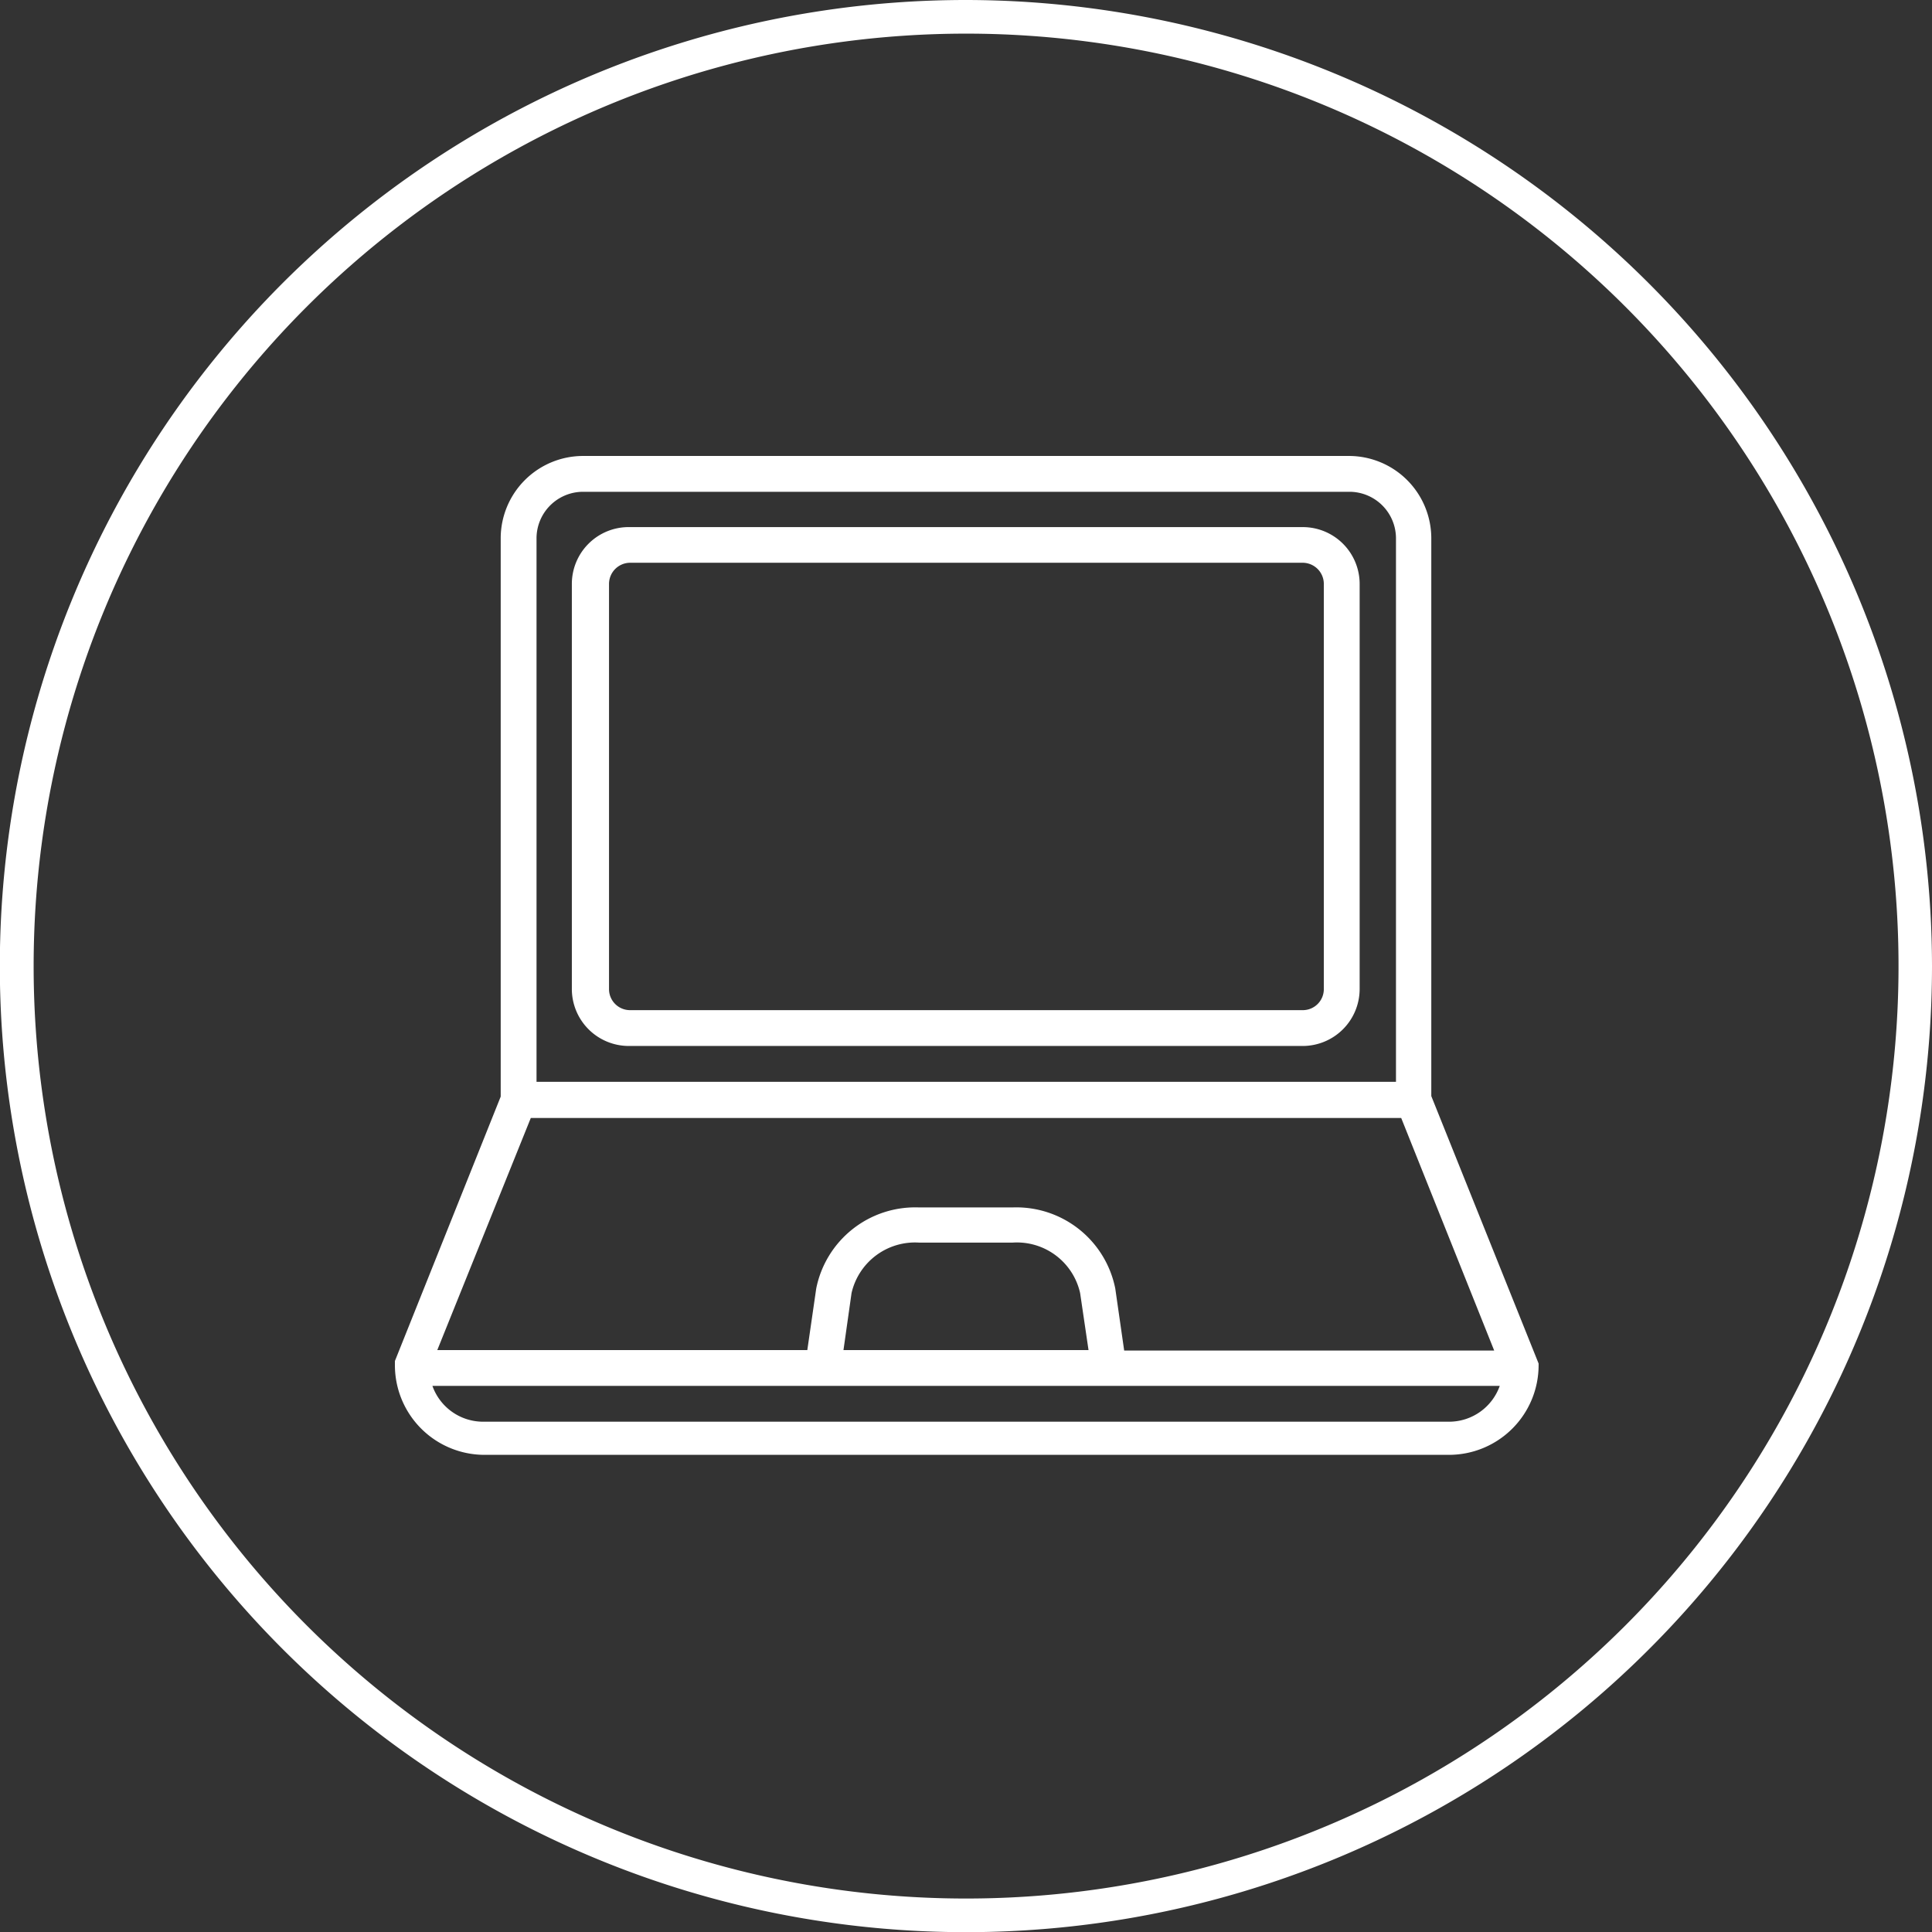
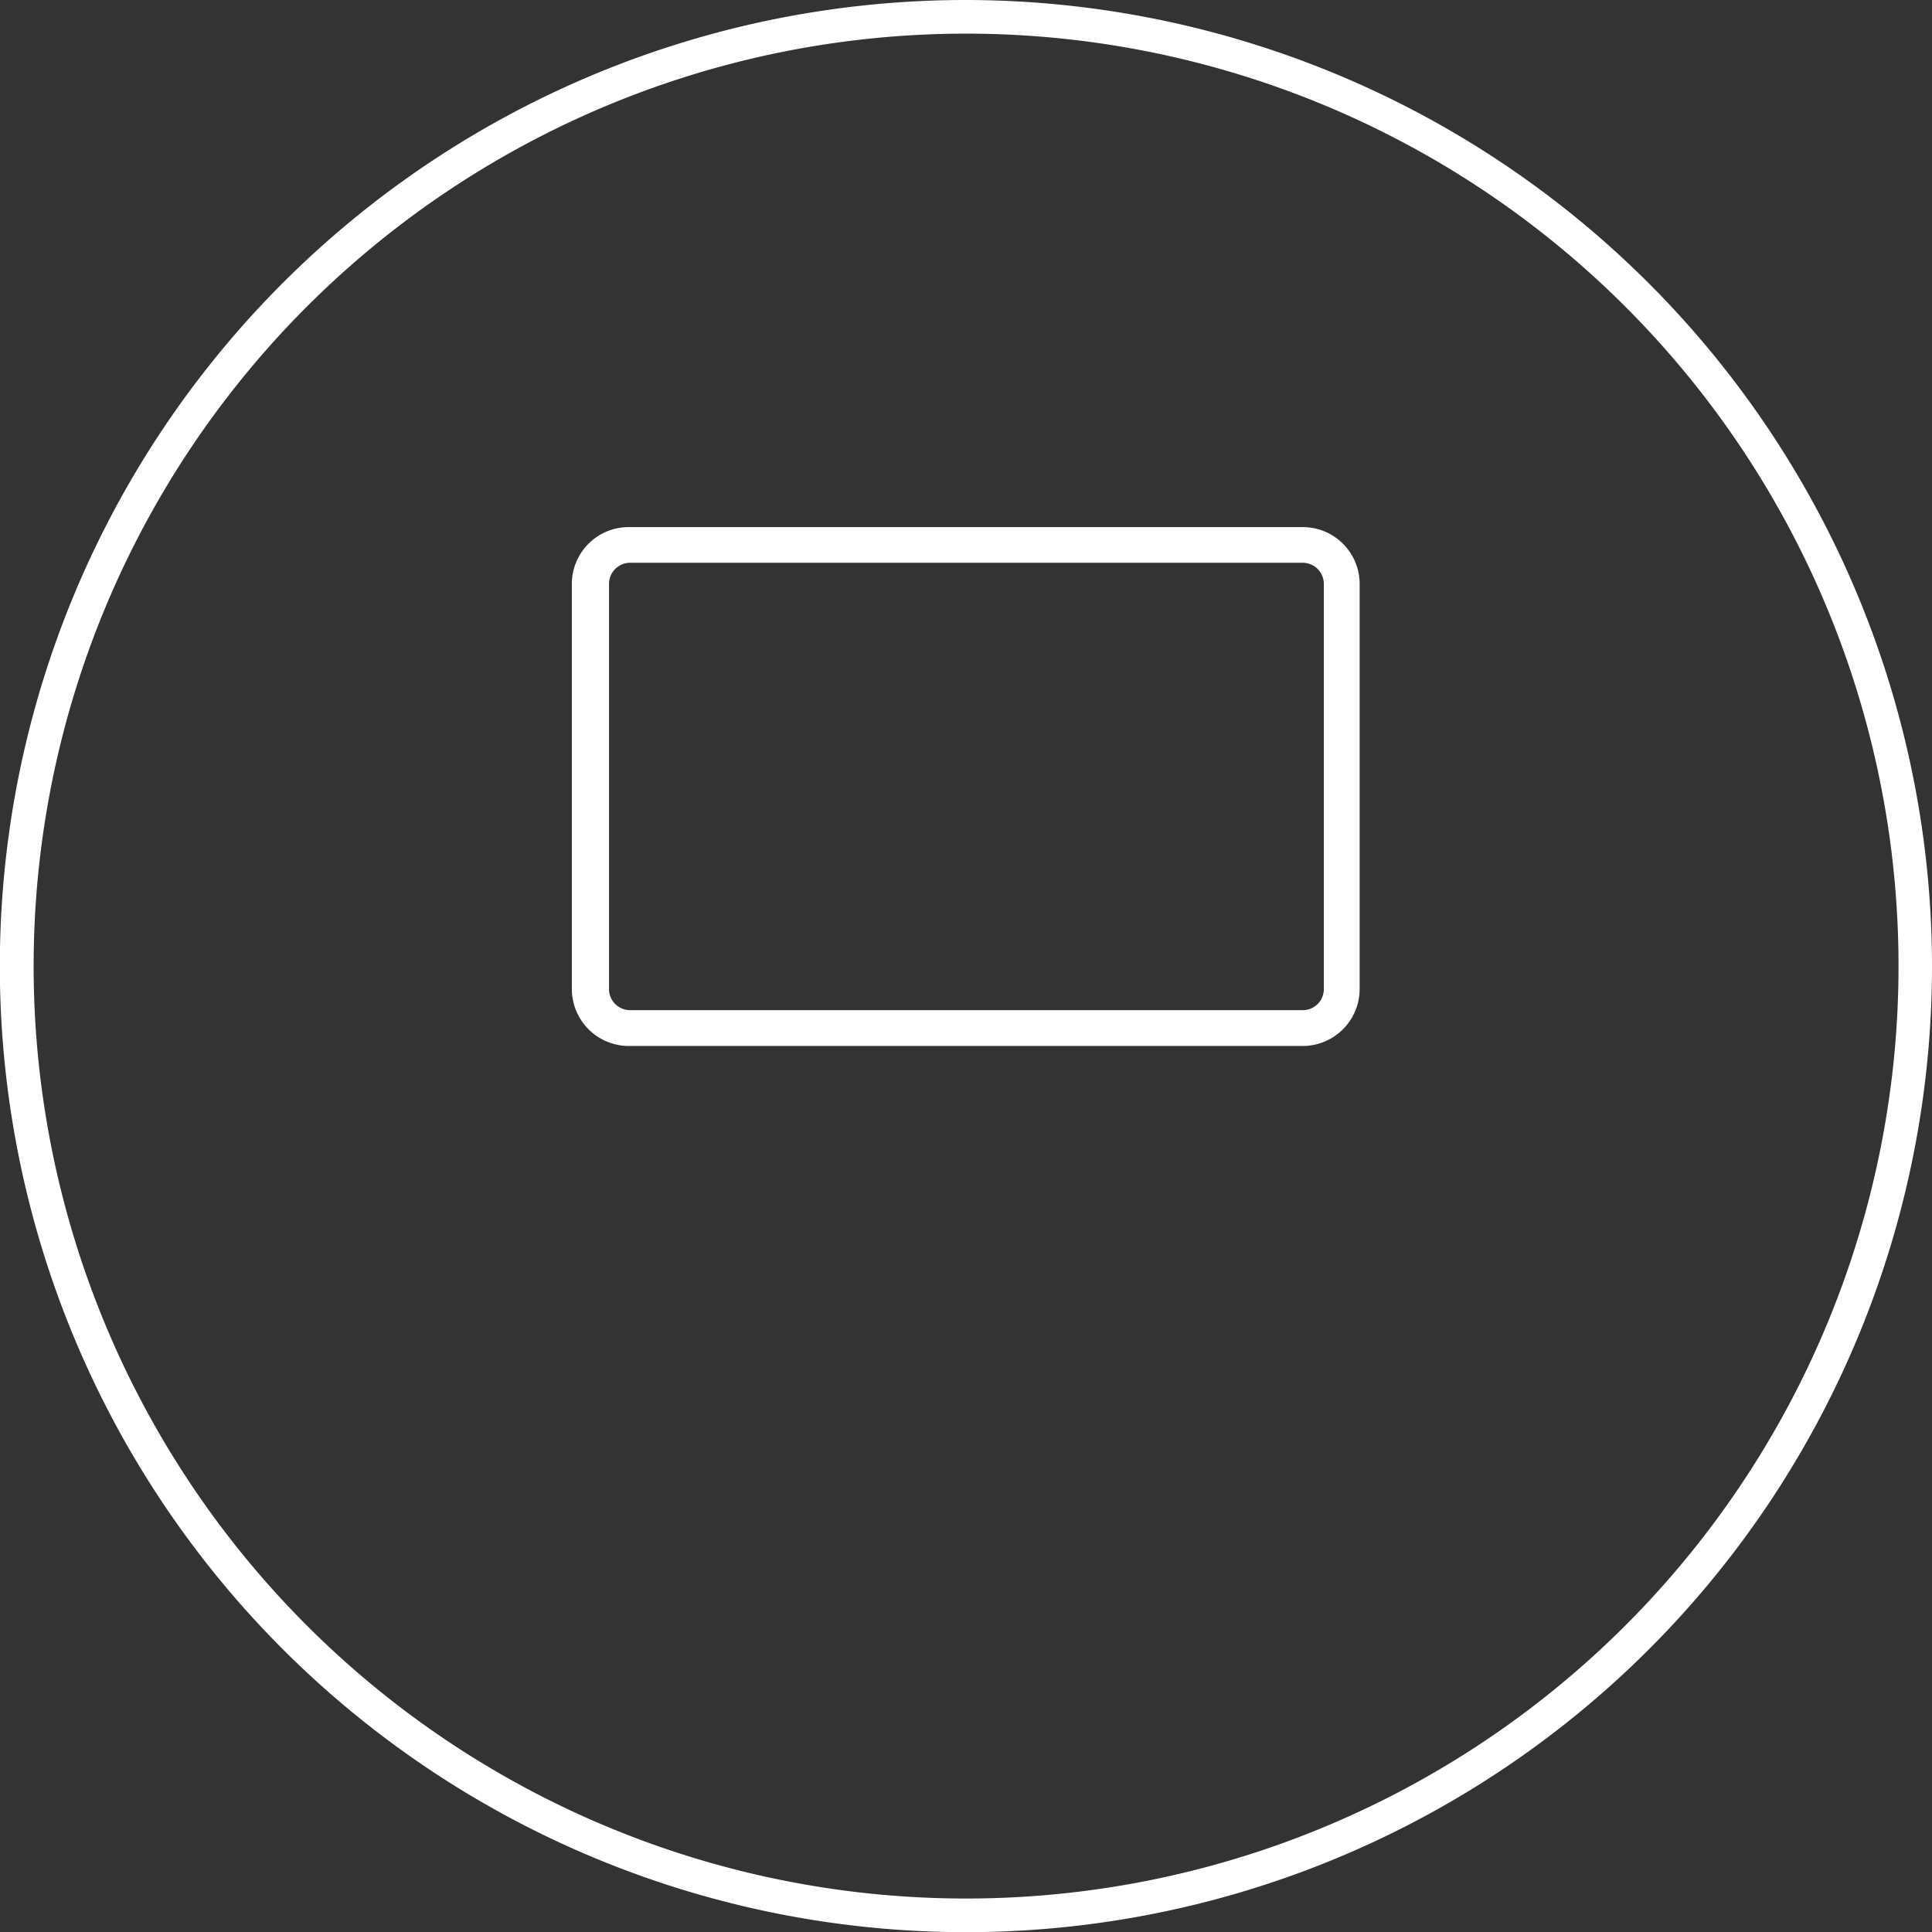
<svg xmlns="http://www.w3.org/2000/svg" viewBox="0 0 114.87 114.87">
  <rect x="0" y="0" width="114.87" height="114.87" fill="#333333" stroke="none" />
  <defs>
    <style>.cls-1{fill:#fff;}</style>
  </defs>
  <g id="Layer_2" data-name="Layer 2">
    <g id="Layer_1-2" data-name="Layer 1">
-       <path class="cls-1" d="M57.43,2A55.44,55.44,0,1,1,2,57.43,55.44,55.44,0,0,1,57.43,2m0-2a57.44,57.44,0,1,0,57.44,57.43A57.5,57.5,0,0,0,57.43,0Z" />
-       <path class="cls-1" d="M91.48,81.33v0a.28.28,0,0,1,0-.09v0s0-.06,0-.08v0l0-.09v0h0L85.1,65.17V32a4.9,4.9,0,0,0-4.89-4.89H34.66A4.9,4.9,0,0,0,29.77,32v33.2L23.48,80.92h0v0l0,.09v0s0,0,0,.08v0s0,.06,0,.09v0h0a5.33,5.33,0,0,0,5.32,5.32H86.16a5.33,5.33,0,0,0,5.32-5.32ZM31.9,32a2.77,2.77,0,0,1,2.76-2.76H80.21A2.77,2.77,0,0,1,83,32V64.32H31.9Zm-.34,34.47H83.31l5.53,13.83h-22l-.53-3.69a6,6,0,0,0-6.11-4.82H54.64a6,6,0,0,0-6.11,4.82L48,80.27H26ZM64.72,80.27H50.15l.48-3.39a3.87,3.87,0,0,1,4-3h5.59a3.85,3.85,0,0,1,4,3Zm21.44,4.26H28.71a3.2,3.2,0,0,1-3-2.13H89.17a3.2,3.2,0,0,1-3,2.13Z" />
+       <path class="cls-1" d="M57.43,2A55.44,55.44,0,1,1,2,57.43,55.44,55.44,0,0,1,57.43,2m0-2a57.44,57.44,0,1,0,57.44,57.43A57.5,57.5,0,0,0,57.43,0" />
      <path class="cls-1" d="M77.46,31.34h-40A3.38,3.38,0,0,0,34,34.72V58.8a3.39,3.39,0,0,0,3.38,3.39H77.46a3.39,3.39,0,0,0,3.38-3.39V34.72a3.38,3.38,0,0,0-3.38-3.38ZM78.71,58.8a1.25,1.25,0,0,1-1.25,1.26h-40a1.25,1.25,0,0,1-1.25-1.26V34.72a1.26,1.26,0,0,1,1.25-1.26H77.46a1.26,1.26,0,0,1,1.25,1.26Z" />
    </g>
  </g>
</svg>